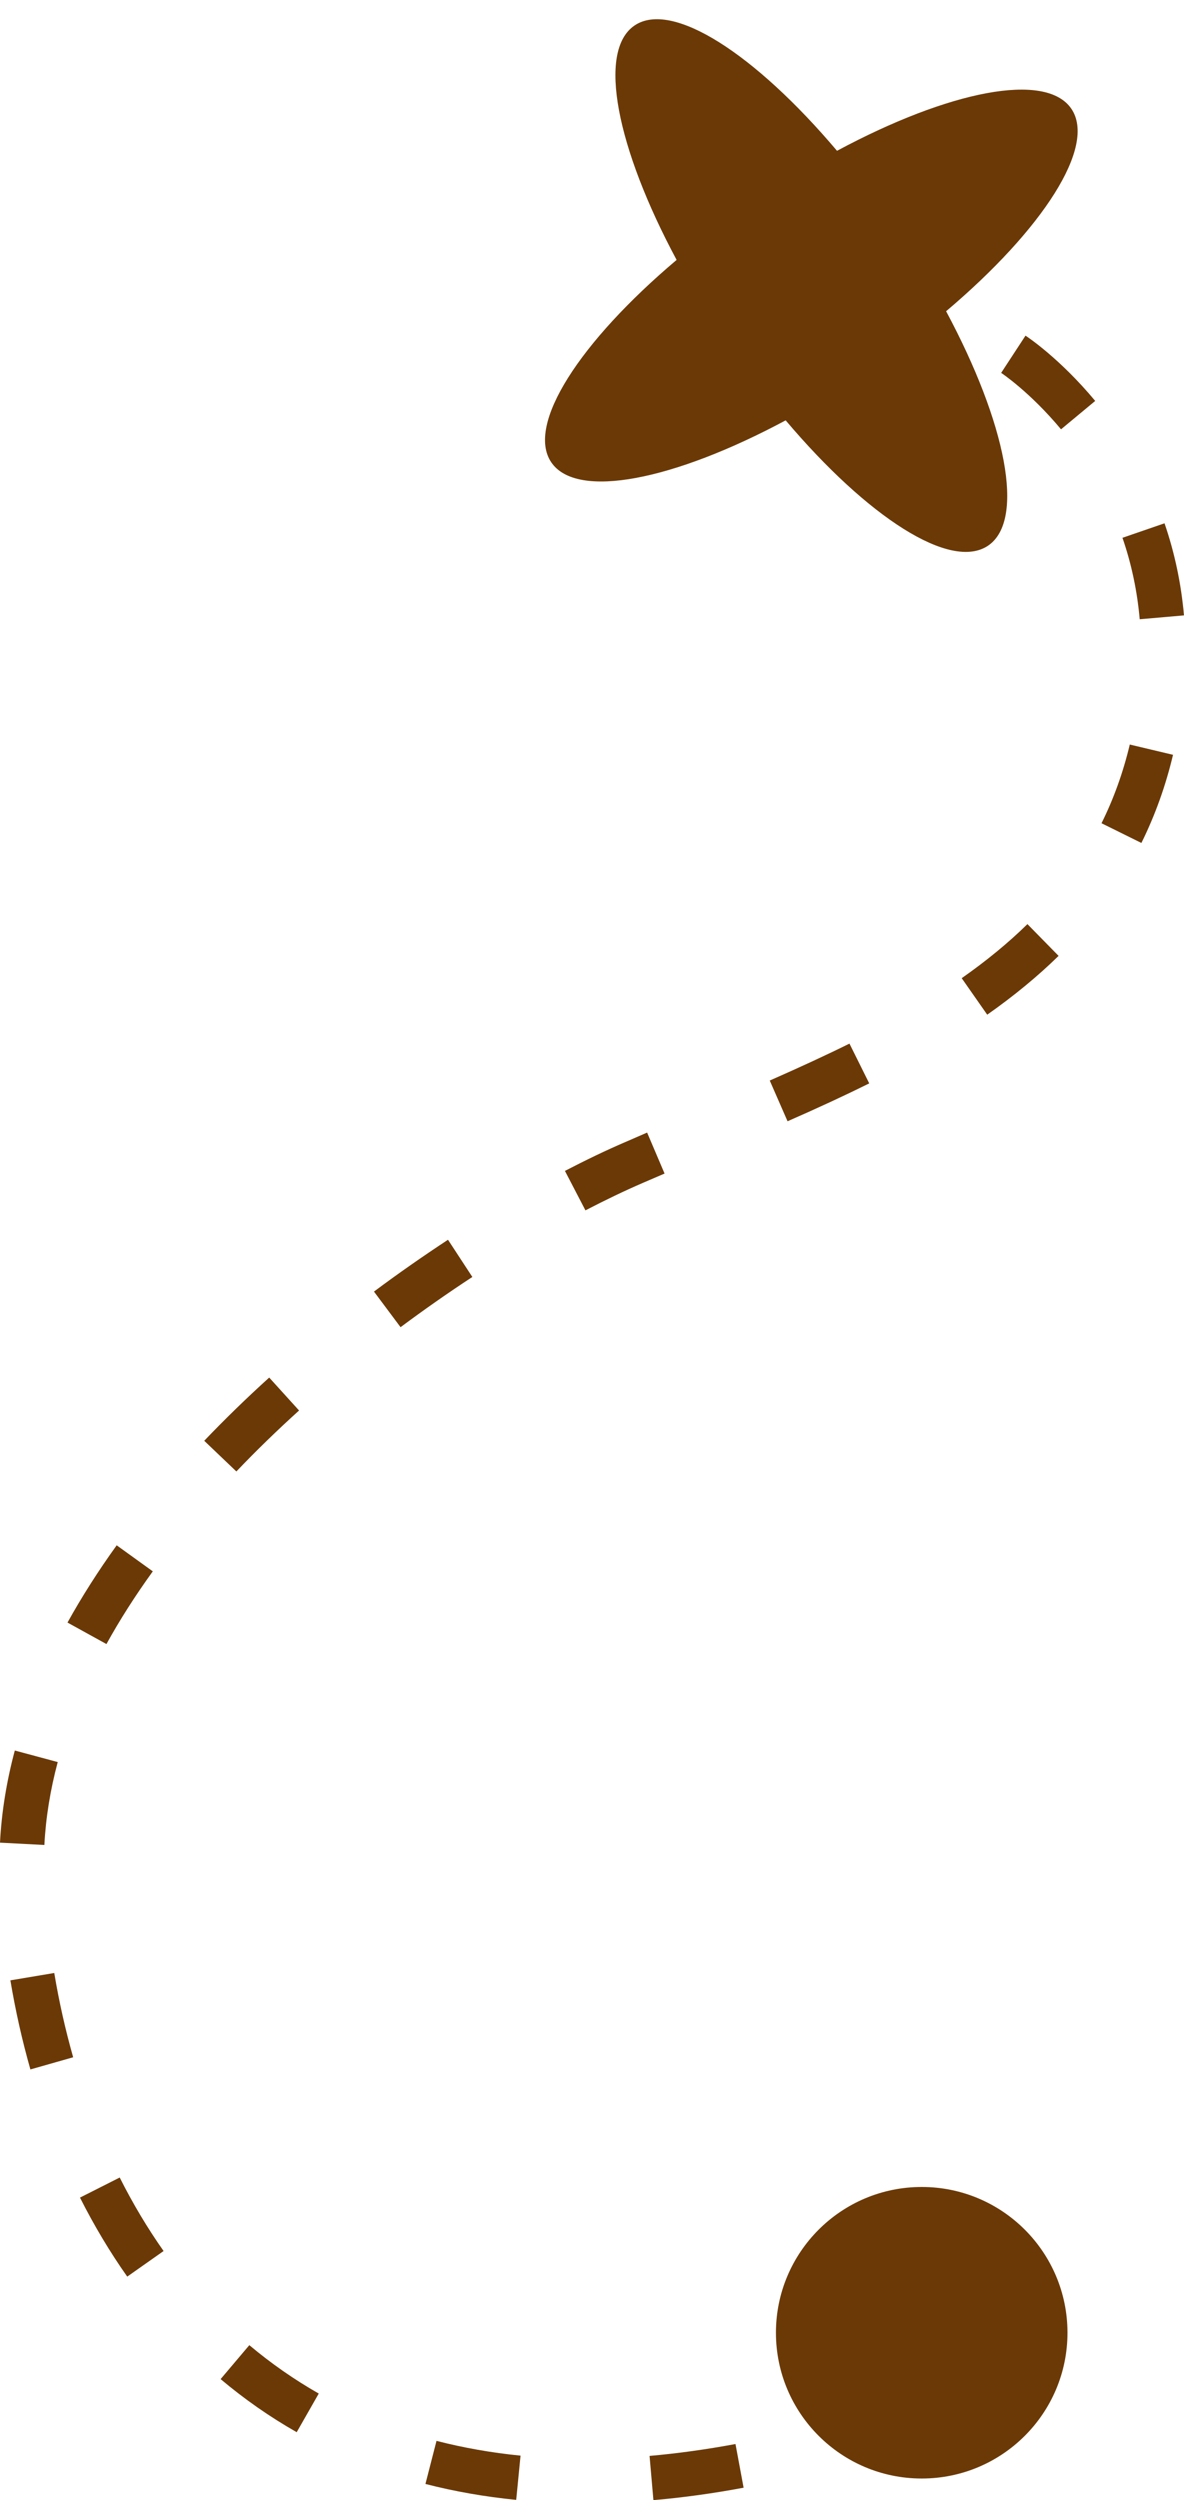
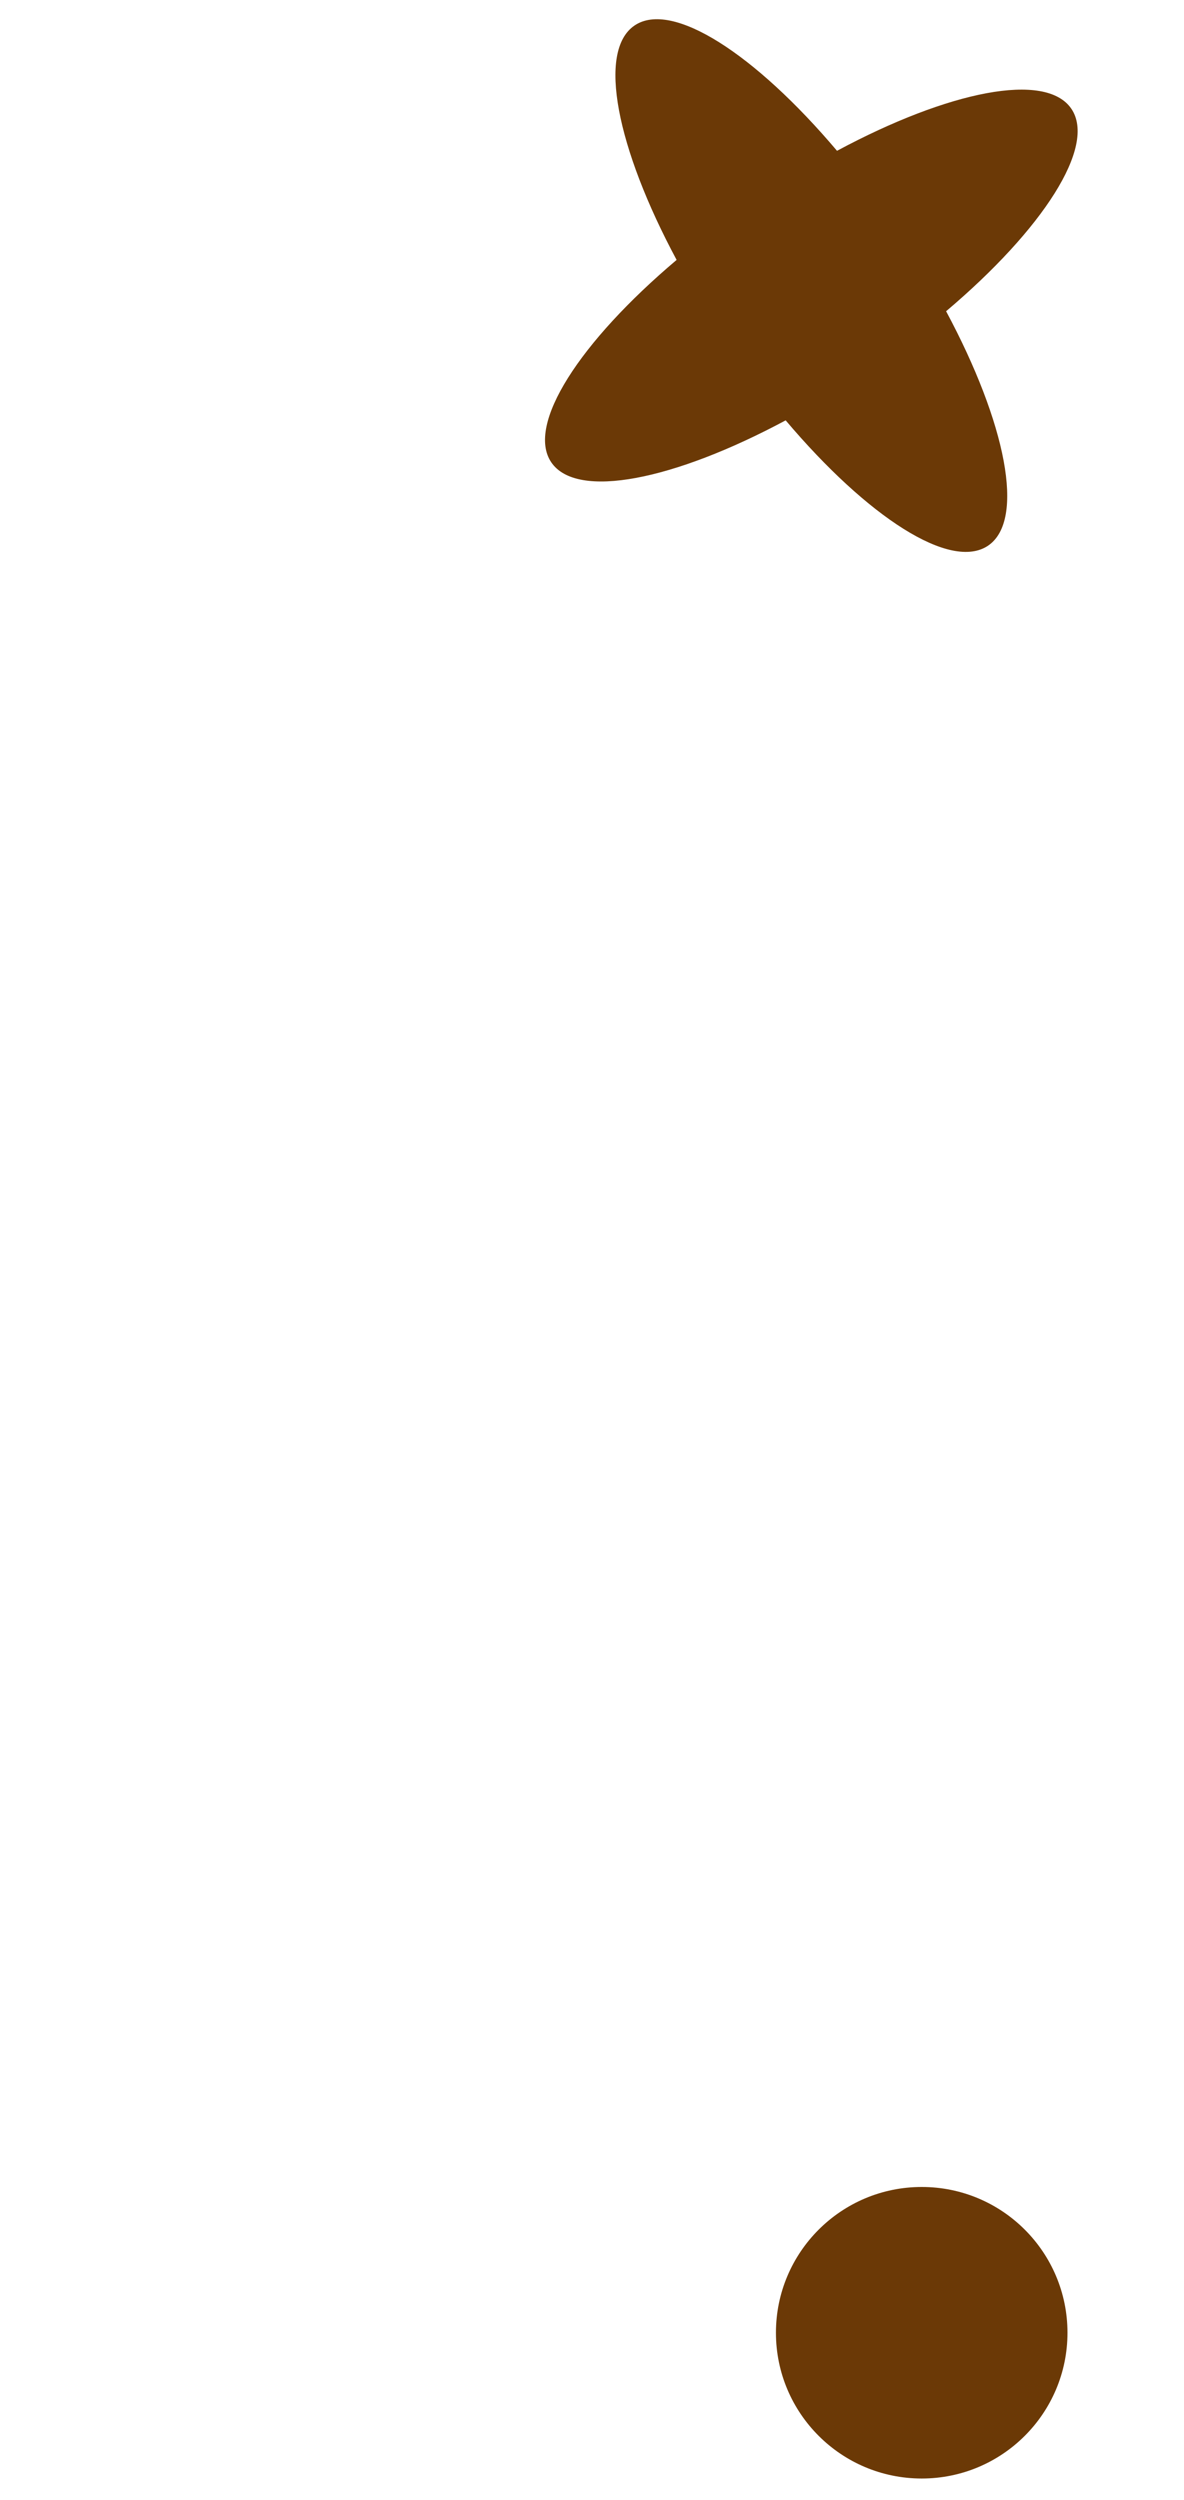
<svg xmlns="http://www.w3.org/2000/svg" data-name="Layer 2" fill="#6b3906" height="1483.4" preserveAspectRatio="xMidYMid meet" version="1" viewBox="-0.0 -11.4 702.6 1483.4" width="702.6" zoomAndPan="magnify">
  <g data-name="Layer 1">
    <g id="change1_1">
      <path d="m635.748,53.127c-15.143-22.251-72.73-10.659-139.051,24.955C448.089,20.596,398.778-11.4,376.528,3.744c-22.246,15.119-10.606,72.73,24.983,139.075-57.491,48.584-89.481,97.847-74.362,120.116,15.143,22.252,72.725,10.636,139.075-24.93,48.584,57.462,97.871,89.433,120.141,74.338,22.251-15.143,10.611-72.73-24.936-139.075,57.467-48.584,89.438-97.895,74.319-120.141Z" />
-       <path d="m387.746,1472.015l-2.288-26.247c16.45-1.45,33.603-3.81,50.991-7.055l4.815,25.916c-18.23,3.433-36.226,5.887-53.518,7.386Zm-81.421-.168c-18.551-1.824-36.666-5.001-53.863-9.438l6.567-25.567c15.89,4.087,32.718,7.079,49.871,8.763l-2.575,26.242Zm-130.259-40.147c-15.871-9.021-31.081-19.632-45.152-31.501l17.039-20.145c12.827,10.797,26.711,20.47,41.199,28.72l-13.085,22.925Zm-100.561-92.308c-10.261-14.54-19.676-30.311-28.042-46.88l23.576-11.922c7.758,15.45,16.522,30.1,26.036,43.611l-21.571,15.191Zm-57.467-122.926c-4.882-17.153-8.878-34.939-11.87-52.863l26.032-4.37c2.829,16.991,6.614,33.814,11.219,50.009l-25.381,7.223Zm8.299-133.183l-26.338-1.378c.909-17.924,3.877-36.341,8.787-54.662l25.472,6.849c-4.418,16.522-7.107,33.043-7.921,49.192Zm36.829-119.207l-23.112-12.76c8.414-15.191,18.225-30.617,29.186-45.832l21.432,15.45c-10.376,14.349-19.633,28.86-27.506,43.142Zm77.095-102.408l-19.068-18.206c12.013-12.592,24.983-25.213,38.557-37.509l17.718,19.541c-13.133,11.87-25.615,24.023-37.207,36.174Zm97.431-85.604l-15.775-21.126c14.301-10.678,29.119-21.006,43.932-30.751l14.444,22.083c-14.397,9.419-28.721,19.465-42.601,29.793Zm109.717-69.313l-12.171-23.417c12.453-6.448,24.514-12.267,35.963-17.173l12.808-5.566,10.352,24.309-12.645,5.442c-10.888,4.7-22.432,10.237-34.307,16.406Zm119.935-52.861l-10.563-24.165c18.369-8.108,33.417-15.048,47.301-21.92l11.731,23.605c-14.253,7.055-29.679,14.229-48.469,22.48Zm118.485-63.239l-15.143-21.662c14.583-10.214,27.716-20.987,39.002-32.086l18.489,18.857c-12.343,12.085-26.572,23.816-42.347,34.891Zm91.491-101.891l-23.672-11.707c7.246-14.537,12.875-30.263,16.78-46.693l25.658,6.097c-4.346,18.369-10.678,35.991-18.766,52.303Zm-1.005-132.738c-1.45-16.593-4.882-32.861-10.233-48.33l24.955-8.601c6.03,17.527,9.912,35.896,11.544,54.637l-26.266,2.294Zm-46.693-112.689c-18.369-22.084-35.355-33.397-35.522-33.488l14.444-22.088c.842.516,20.26,13.368,41.366,38.724l-20.288,16.852Z" />
-       <path d="m633.455,1372.694c0,47.765-38.724,86.49-86.49,86.49s-86.514-38.724-86.514-86.49,38.744-86.494,86.514-86.494,86.49,38.7,86.49,86.494Z" />
+       <path d="m633.455,1372.694c0,47.765-38.724,86.49-86.49,86.49s-86.514-38.724-86.514-86.49,38.744-86.494,86.514-86.494,86.49,38.7,86.49,86.494" />
    </g>
  </g>
</svg>